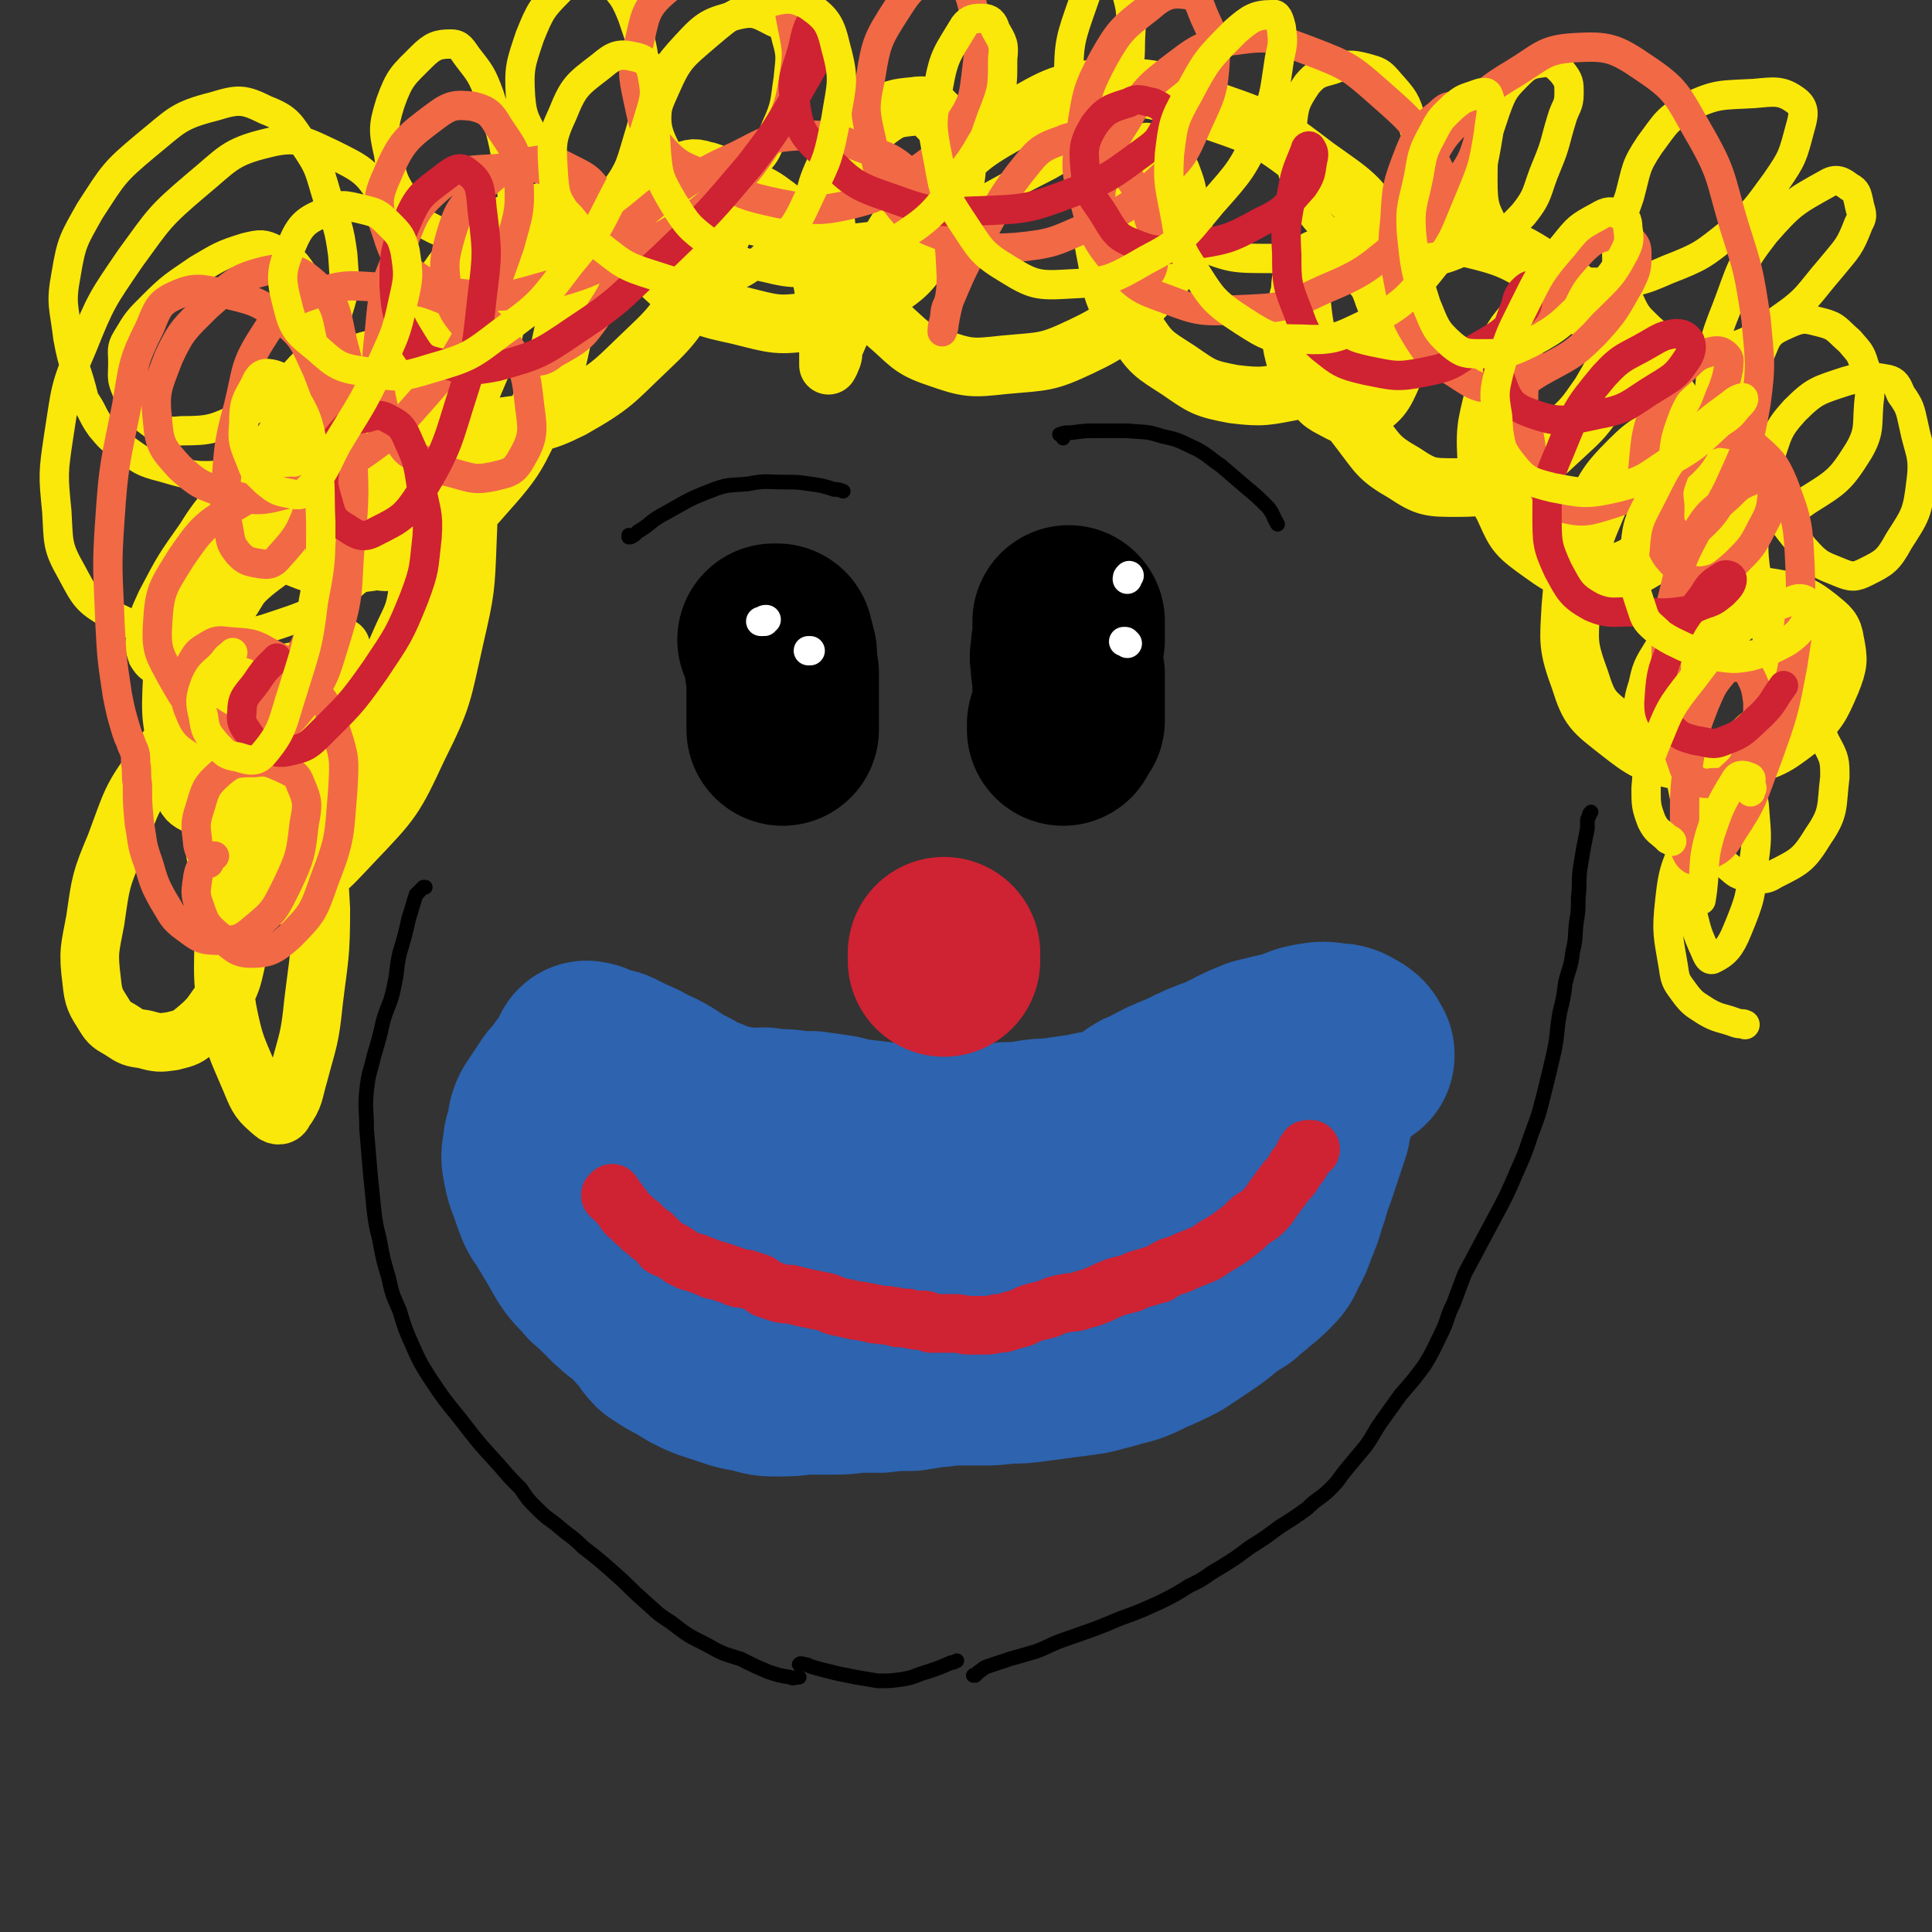
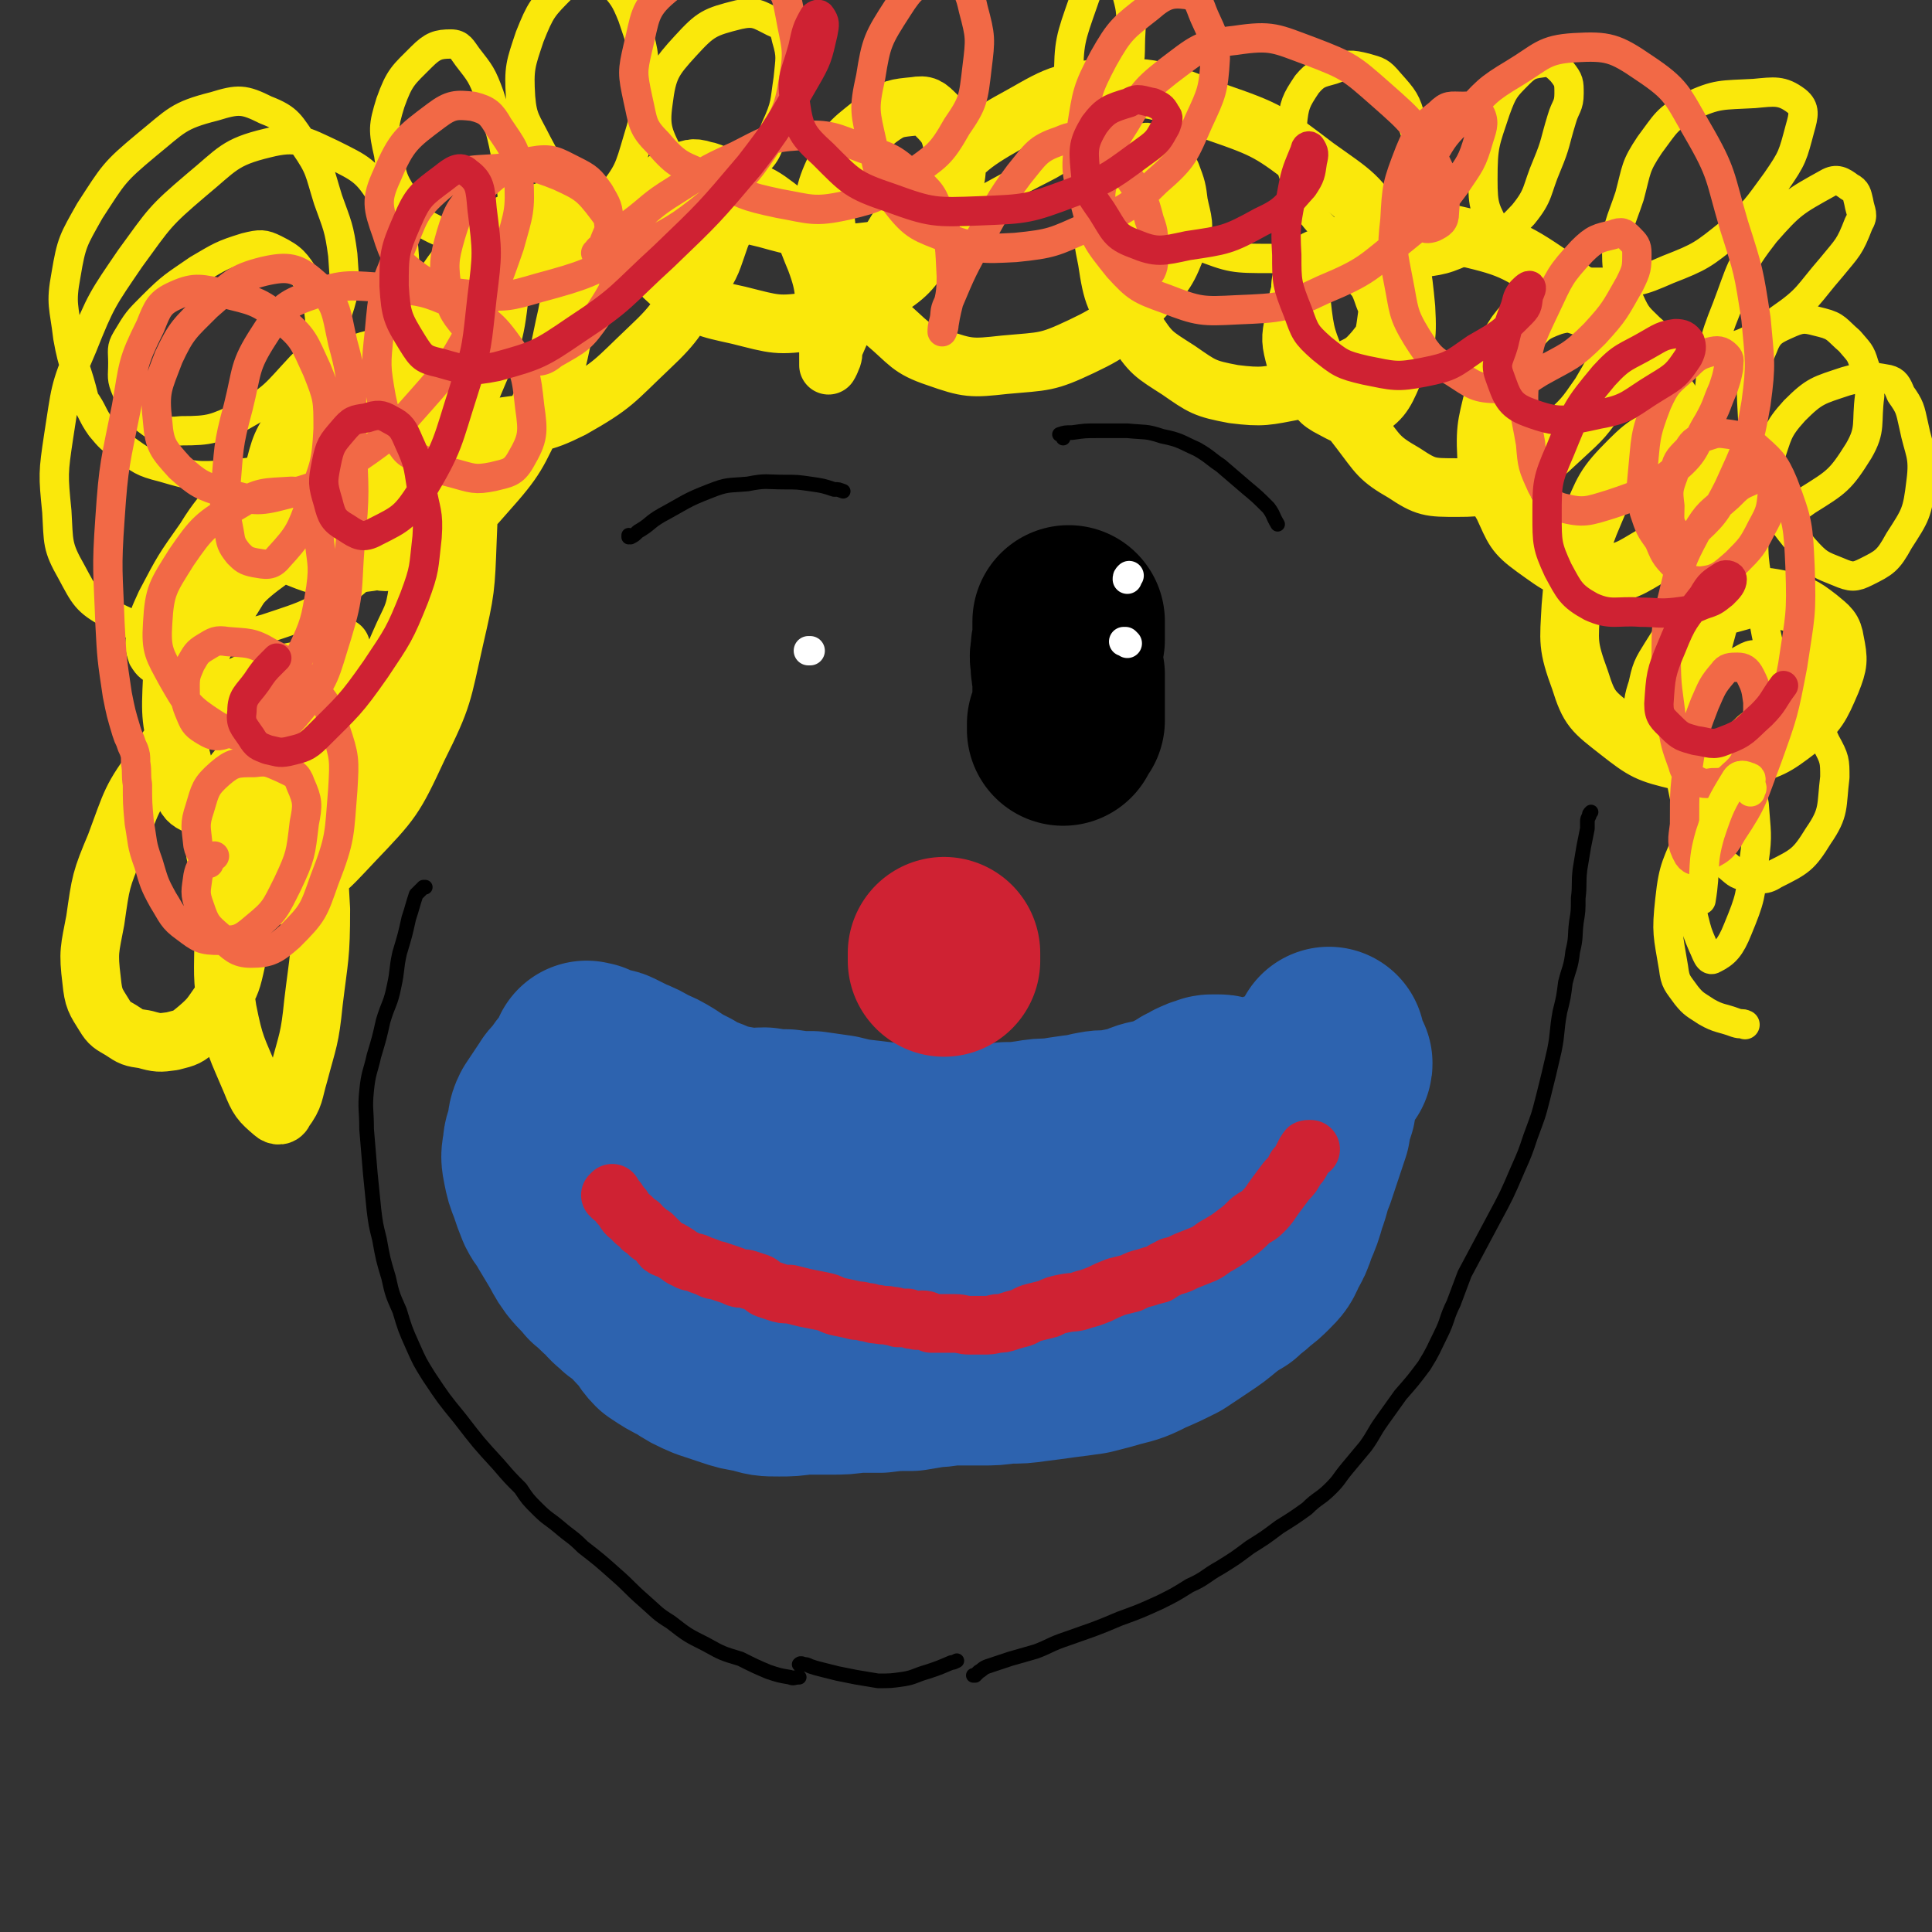
<svg xmlns="http://www.w3.org/2000/svg" viewBox="0 0 1054 1054" version="1.1">
  <rect x="0" y="0" width="1054" height="1054" fill="#333333" stroke="none" />
  <g fill="none" stroke="#000000" stroke-width="105" stroke-linecap="round" stroke-linejoin="round">
-     <path d="M422,349c0,0 0,0 0,0 0,0 0,0 0,0 0,0 1,0 1,0 0,0 0,0 0,0 0,0 0,0 1,0 0,0 0,0 0,0 0,1 0,1 0,2 0,0 0,0 0,0 0,0 0,1 0,1 0,0 1,0 1,1 0,0 0,0 0,0 0,1 0,1 0,2 0,1 1,1 1,2 0,1 0,1 0,2 0,0 0,0 0,1 0,2 0,2 0,4 0,1 0,1 1,3 0,1 0,1 0,2 0,1 0,1 0,2 0,2 0,2 0,3 0,1 0,1 0,1 0,1 0,1 0,2 0,0 0,0 0,1 0,2 0,2 0,3 0,1 0,1 0,1 0,1 0,1 0,1 0,1 0,1 0,2 0,0 0,0 0,1 0,1 0,1 0,2 0,0 0,0 0,1 0,0 0,0 0,1 0,1 0,1 0,1 0,1 0,1 0,2 0,0 0,0 0,0 0,1 0,1 0,1 0,1 0,1 0,2 0,1 0,1 0,2 " />
    <path d="M583,341c0,0 0,0 0,0 0,-1 0,-1 0,-1 0,-1 0,-1 0,-1 0,0 0,0 0,0 0,0 0,0 0,0 0,1 0,1 0,2 0,1 0,1 0,3 0,1 0,1 0,2 0,1 0,1 0,3 -1,4 -1,4 -1,7 -1,3 0,3 0,6 0,3 0,3 1,6 0,1 0,1 0,2 0,1 0,1 0,1 0,1 0,1 0,2 0,0 0,0 0,1 0,0 0,0 0,1 0,0 0,0 0,1 0,0 0,0 0,1 0,1 0,1 0,1 0,1 0,1 0,2 0,1 0,1 0,1 0,1 0,1 0,2 0,0 0,0 0,1 0,0 0,0 0,1 0,2 0,2 0,3 0,1 0,1 0,1 0,1 0,1 0,2 0,0 0,0 0,1 0,0 0,0 0,1 0,0 0,0 0,0 -1,1 -1,1 -2,1 0,0 0,0 0,1 -1,0 -1,0 -1,0 0,1 0,1 0,2 0,0 0,0 0,1 " />
  </g>
  <g fill="none" stroke="#2D63AF" stroke-width="105" stroke-linecap="round" stroke-linejoin="round">
    <path d="M320,578c0,0 0,0 0,0 0,0 0,0 0,0 0,0 0,0 0,0 0,-1 0,-1 0,-1 0,-1 0,0 1,0 0,0 1,0 1,0 1,2 1,2 2,3 2,2 2,2 4,4 3,3 3,3 6,6 3,2 2,3 6,5 3,2 3,2 7,4 4,2 3,2 8,4 4,2 4,1 8,2 6,2 6,1 11,2 5,1 5,2 11,2 5,1 5,1 10,2 5,1 5,1 11,2 5,1 5,0 11,0 6,1 6,1 12,1 7,1 7,1 14,1 7,1 7,1 14,2 8,2 8,2 17,3 8,1 8,1 17,2 8,1 8,1 16,2 7,0 7,-1 14,-1 7,0 7,0 14,0 7,-1 7,-1 14,-2 6,0 6,0 13,-1 6,-1 6,-1 12,-1 6,-1 6,-1 13,-2 5,0 5,-1 11,-2 5,-1 5,0 11,-1 5,-1 5,-1 10,-2 4,-1 4,-2 8,-3 4,-1 4,0 8,-2 4,-1 4,-1 7,-3 4,-2 4,-2 7,-4 3,-1 3,-2 6,-3 2,-1 2,-1 4,-1 1,-1 1,-1 2,-1 0,0 1,0 1,0 0,0 0,0 1,0 0,0 0,0 1,0 0,0 0,0 0,0 1,0 1,0 1,0 1,0 1,0 1,1 1,1 1,1 1,3 0,4 0,4 -1,8 0,5 0,5 -2,10 -2,5 -3,4 -5,9 -4,6 -4,6 -8,11 -4,7 -4,7 -9,14 -6,7 -5,7 -11,14 -6,6 -6,6 -13,11 -8,6 -8,6 -17,11 -9,5 -9,4 -19,9 -8,5 -8,5 -17,9 -9,5 -9,4 -19,8 -9,4 -9,4 -20,7 -10,3 -10,2 -21,4 -11,2 -11,2 -22,3 -11,2 -11,2 -22,4 -9,1 -9,1 -19,2 -9,0 -9,1 -18,1 -9,-1 -9,-1 -18,-1 -9,-1 -9,-1 -17,-3 -8,-1 -8,-1 -15,-4 -6,-2 -7,-1 -12,-4 -6,-3 -5,-3 -10,-6 -5,-4 -5,-4 -10,-7 -3,-3 -4,-3 -7,-7 -5,-4 -4,-4 -9,-8 -4,-5 -4,-4 -8,-9 -3,-4 -3,-5 -6,-10 -3,-5 -3,-5 -6,-10 -2,-4 -3,-4 -5,-8 -2,-5 -2,-5 -4,-11 -2,-5 -2,-5 -3,-10 -1,-5 -1,-5 0,-10 0,-4 1,-4 2,-9 1,-4 0,-4 2,-8 2,-3 2,-3 4,-6 2,-3 2,-3 4,-6 1,-2 2,-2 4,-4 2,-3 1,-3 4,-6 2,-2 2,-2 4,-4 2,-1 2,-1 3,-2 2,0 2,0 4,0 2,-1 2,-1 4,0 2,0 3,-1 5,0 4,2 4,2 8,4 5,2 5,2 10,5 5,2 5,2 10,5 6,4 6,4 12,7 8,5 9,4 17,8 9,3 9,4 18,7 8,3 9,3 17,6 8,2 8,2 16,4 7,1 7,1 15,3 8,1 8,1 15,3 7,1 7,1 13,2 6,2 6,2 12,3 6,0 6,0 12,0 6,-1 6,0 13,0 7,0 7,0 14,0 7,-1 7,-1 14,-1 6,0 6,1 13,0 6,-1 6,-2 12,-4 8,-3 8,-3 15,-5 9,-2 9,-2 19,-4 8,-2 8,-2 16,-4 9,-1 10,-1 19,-3 8,-2 8,-2 16,-5 7,-2 7,-2 15,-5 6,-3 6,-3 13,-6 6,-4 6,-4 11,-8 6,-3 7,-3 13,-7 4,-3 4,-3 8,-7 2,-2 2,-2 4,-4 1,-2 0,-2 1,-4 0,-1 0,-1 0,-1 0,-1 0,-1 0,-1 0,0 0,0 0,0 0,0 0,0 0,0 0,2 0,2 0,4 0,3 -1,3 -1,6 -1,5 0,5 -1,11 -1,6 -2,6 -3,13 -2,6 -2,6 -3,12 -2,6 -2,6 -4,12 -2,6 -2,6 -4,12 -3,7 -2,7 -5,15 -2,7 -2,7 -5,14 -2,6 -2,6 -5,11 -2,5 -2,5 -6,9 -3,3 -3,3 -7,6 -4,4 -4,3 -8,7 -5,3 -5,3 -9,6 -6,5 -6,5 -12,9 -6,4 -6,4 -12,8 -8,4 -8,4 -15,7 -8,4 -8,4 -16,6 -7,2 -7,2 -15,4 -7,1 -7,1 -15,2 -7,1 -7,1 -15,2 -7,1 -7,1 -15,1 -7,1 -7,1 -14,1 -7,0 -7,0 -13,0 -7,0 -7,1 -13,1 -6,1 -6,1 -12,2 -9,0 -9,0 -17,1 -6,0 -6,0 -13,0 -7,1 -7,1 -14,1 -8,0 -8,0 -15,0 -7,1 -7,1 -13,1 -7,0 -7,0 -13,-2 -7,-1 -7,-1 -13,-3 -6,-2 -6,-2 -12,-4 -7,-3 -7,-3 -13,-7 -6,-3 -6,-3 -12,-7 -4,-4 -3,-5 -7,-9 -4,-4 -4,-4 -8,-9 -4,-4 -4,-4 -8,-8 -3,-4 -3,-4 -6,-8 -3,-5 -3,-5 -5,-9 -3,-5 -3,-5 -5,-9 -2,-5 -2,-5 -3,-9 -1,-5 -1,-5 -2,-9 0,-5 0,-5 0,-9 -1,-4 -1,-4 -1,-9 -1,-4 0,-4 -1,-9 0,-3 -1,-3 -1,-6 -1,-3 0,-4 -1,-7 -1,-3 -1,-3 -1,-6 -1,-3 0,-3 0,-5 0,-3 0,-3 0,-6 0,-1 -1,-1 0,-3 0,-2 0,-2 1,-4 0,-1 0,-1 1,-2 0,-1 1,-1 1,-2 1,0 1,0 2,-1 0,-1 0,-1 1,-2 0,-1 0,-1 1,-1 2,-1 3,-1 5,-1 3,1 3,0 6,2 4,1 4,1 8,4 5,2 5,3 10,6 7,4 7,4 14,7 8,4 8,4 16,8 10,4 10,4 21,8 12,5 12,5 24,10 11,4 11,5 23,8 11,3 11,3 23,6 11,2 11,2 22,3 10,1 10,1 19,2 8,0 8,0 15,-1 9,-1 9,-1 18,-4 8,-3 8,-3 17,-7 8,-3 8,-3 17,-7 8,-4 8,-5 16,-8 7,-3 7,-3 14,-6 8,-2 8,-2 16,-5 8,-2 8,-2 16,-4 7,-3 7,-2 14,-4 7,-2 7,-2 14,-4 5,-2 5,-2 11,-3 4,-1 4,0 8,-1 4,-1 4,-2 8,-3 3,-2 3,-1 7,-2 4,-1 4,-2 7,-3 3,-1 3,0 6,-1 2,-1 1,-2 3,-3 2,0 2,1 4,0 1,-1 1,-1 3,-2 1,-1 1,-1 2,-1 0,-1 1,0 1,-1 1,0 1,0 1,-1 0,0 0,0 -1,-1 -1,-1 -1,-1 -2,-2 -2,-1 -2,-1 -4,-1 " />
-     <path d="M741,576c0,0 0,0 0,0 0,0 0,0 0,0 0,-1 0,-1 0,-1 -2,-3 -1,-3 -4,-5 -4,-2 -4,-3 -9,-3 -6,-1 -6,-1 -12,0 -6,1 -6,2 -12,4 -9,2 -9,2 -17,4 -10,4 -9,4 -19,9 -11,4 -11,4 -21,9 -10,4 -10,4 -19,9 -3,1 -3,1 -6,3 " />
    <path d="M637,659c0,0 0,0 0,0 0,0 0,0 0,0 -3,0 -3,0 -6,0 -17,4 -17,5 -34,8 -24,5 -24,5 -49,9 -19,2 -19,2 -39,3 -15,0 -15,0 -29,0 -16,-1 -16,0 -32,-2 -10,-1 -10,-1 -19,-3 -8,-2 -8,-2 -16,-4 -8,-2 -8,-3 -16,-4 -9,-1 -9,-1 -19,-1 -6,1 -6,1 -12,3 -1,0 -1,1 -2,1 " />
    <path d="M427,712c0,0 0,0 0,0 0,0 0,0 0,0 0,0 0,0 -1,-1 -4,-1 -3,-2 -8,-3 -7,-2 -7,-2 -15,-4 -8,-1 -8,0 -16,-1 " />
  </g>
  <g fill="none" stroke="#CF2233" stroke-width="32" stroke-linecap="round" stroke-linejoin="round">
    <path d="M334,653c0,0 0,0 0,0 0,0 0,0 0,0 0,-1 0,-1 0,-1 0,0 0,-1 0,-1 0,0 0,1 0,1 -1,0 -1,0 -1,0 1,0 1,1 2,1 2,2 2,2 3,4 2,2 2,2 3,4 2,3 3,2 5,5 1,1 1,1 3,2 1,2 1,2 3,3 1,1 1,1 2,2 1,1 1,1 2,1 2,2 2,2 4,4 1,2 1,2 3,3 3,1 3,1 6,3 2,1 2,2 5,3 3,2 3,1 6,2 2,1 2,1 5,2 3,1 3,2 6,2 3,1 3,1 6,2 3,1 3,1 5,2 3,1 3,0 6,1 3,1 3,1 6,2 2,1 2,2 4,3 3,1 3,1 6,2 3,1 3,1 7,1 4,1 4,1 8,2 5,1 5,1 10,2 5,1 4,2 9,3 5,1 5,1 9,2 4,0 4,1 7,1 3,1 3,1 5,1 4,1 4,0 7,1 2,0 2,0 4,1 2,0 2,0 5,0 2,1 2,1 4,1 2,1 2,0 4,0 3,0 3,1 5,2 3,0 3,0 6,0 3,0 3,0 7,0 4,0 4,1 8,1 4,0 4,0 7,0 4,0 4,0 8,-1 3,0 3,0 6,-1 3,-1 3,-1 7,-2 3,-1 3,-2 7,-3 4,-1 4,-1 8,-2 4,-2 4,-2 9,-3 5,-1 5,0 10,-2 4,-1 4,-1 9,-3 4,-2 4,-2 9,-4 4,-1 4,-1 8,-2 4,-2 4,-2 8,-3 3,-1 3,-1 7,-2 3,-2 3,-2 7,-4 4,-1 4,-1 8,-3 5,-2 5,-2 10,-4 4,-2 4,-3 8,-5 5,-3 5,-3 9,-6 4,-3 4,-3 8,-7 4,-3 4,-2 7,-5 4,-4 4,-5 7,-9 3,-4 3,-4 6,-8 3,-3 3,-3 5,-7 2,-2 2,-2 3,-4 1,-2 1,-2 2,-4 1,0 0,-1 1,-1 0,-1 0,-1 1,-1 0,0 0,0 1,0 " />
  </g>
  <g fill="none" stroke="#CF2233" stroke-width="105" stroke-linecap="round" stroke-linejoin="round">
    <path d="M515,524c0,0 0,0 0,0 0,0 0,0 0,0 0,-1 0,-1 0,-2 0,0 0,0 0,0 0,-1 0,-1 0,-2 0,0 0,0 0,0 " />
  </g>
  <g fill="none" stroke="#FAE80B" stroke-width="32" stroke-linecap="round" stroke-linejoin="round">
    <path d="M186,353c0,0 0,0 0,0 0,0 0,0 0,0 0,0 0,0 0,0 -4,3 -5,3 -8,7 -4,7 -5,8 -6,16 -2,6 -1,6 1,12 1,4 1,5 5,7 3,2 4,3 7,2 9,-5 10,-6 16,-15 10,-14 10,-15 17,-31 6,-14 8,-14 10,-29 1,-6 0,-7 -3,-13 -3,-6 -3,-8 -9,-11 -13,-6 -15,-9 -29,-7 -20,1 -22,2 -39,14 -18,13 -18,15 -30,34 -11,19 -10,20 -16,42 -4,16 -3,16 -4,32 0,10 -1,11 2,19 2,5 4,6 9,8 12,3 14,5 25,1 21,-7 22,-8 39,-21 21,-16 21,-17 37,-38 15,-19 15,-20 24,-42 8,-21 7,-22 10,-44 3,-23 3,-23 1,-46 -2,-18 -2,-19 -10,-35 -6,-11 -7,-16 -17,-18 -13,-3 -18,-1 -31,6 -14,9 -15,11 -24,25 -10,14 -10,15 -14,31 -4,15 -4,17 -1,32 2,7 4,9 11,12 13,5 15,7 30,5 21,-2 22,-3 41,-12 20,-10 21,-11 35,-27 17,-19 17,-21 28,-44 10,-22 10,-23 15,-47 4,-17 3,-18 3,-36 -1,-11 0,-14 -5,-22 -2,-5 -6,-6 -11,-4 -15,4 -17,5 -30,15 -16,14 -17,15 -28,33 -8,15 -9,17 -10,33 -1,10 0,11 5,20 5,8 5,11 14,14 12,5 14,3 27,2 20,-3 21,-1 39,-10 23,-13 23,-15 42,-33 16,-15 15,-17 27,-35 8,-12 7,-12 12,-26 3,-7 4,-8 4,-16 0,-6 0,-7 -3,-12 -3,-5 -4,-7 -10,-8 -6,-2 -8,-1 -14,2 -7,3 -9,4 -13,11 -5,11 -7,14 -4,26 3,13 5,16 16,25 14,11 16,11 34,15 20,5 21,6 41,3 20,-4 22,-5 39,-17 14,-9 14,-11 24,-25 8,-12 9,-13 12,-26 3,-13 4,-14 1,-27 -2,-9 -3,-11 -9,-17 -5,-5 -6,-6 -12,-5 -10,1 -12,1 -20,7 -13,11 -16,11 -23,26 -7,15 -7,18 -5,35 1,13 2,14 10,25 9,14 10,14 22,25 13,11 13,14 28,19 17,6 19,6 37,4 22,-2 23,-1 42,-10 19,-9 19,-11 34,-27 12,-13 13,-14 19,-30 4,-9 2,-11 0,-21 -1,-8 -1,-8 -4,-16 -3,-5 -2,-6 -7,-9 -4,-3 -6,-4 -10,-2 -9,6 -12,7 -15,18 -6,19 -7,21 -3,40 3,20 4,21 15,37 9,14 10,14 24,23 13,9 14,10 30,13 16,2 18,1 34,-2 14,-3 15,-4 28,-11 8,-4 9,-4 15,-11 4,-5 5,-6 6,-13 1,-8 2,-9 -1,-16 -3,-9 -4,-10 -10,-16 -6,-5 -8,-5 -16,-5 -7,-1 -11,-1 -15,4 -5,7 -5,10 -4,20 2,19 3,20 10,37 8,18 10,17 22,33 10,13 10,15 24,23 12,8 14,8 29,8 15,0 16,-1 30,-8 15,-7 15,-8 27,-19 12,-11 12,-11 21,-24 7,-12 8,-13 11,-26 1,-5 2,-7 -1,-11 -5,-6 -7,-7 -15,-9 -9,-3 -11,-5 -21,-2 -11,4 -13,6 -20,15 -8,12 -7,14 -11,29 -4,19 -6,20 -5,38 1,14 2,15 9,27 6,13 6,15 17,23 14,10 17,13 34,14 16,0 18,-3 32,-11 16,-9 16,-10 28,-23 7,-8 7,-9 10,-19 1,-4 0,-6 -3,-10 -3,-5 -3,-6 -9,-9 -6,-3 -7,-6 -14,-4 -13,3 -16,4 -26,14 -14,14 -14,16 -22,35 -8,21 -8,22 -10,45 -1,19 -2,21 5,40 5,16 7,17 21,28 14,11 16,12 33,16 16,3 18,2 34,-2 16,-4 18,-5 31,-15 11,-10 12,-12 18,-26 4,-10 4,-12 2,-22 -1,-7 -3,-8 -9,-13 -9,-7 -10,-7 -21,-10 -10,-2 -12,-2 -22,1 -11,3 -12,3 -21,10 -10,9 -10,10 -17,21 -5,8 -5,8 -7,17 -2,6 -3,10 -1,13 2,2 7,1 9,-3 10,-15 11,-16 17,-35 6,-22 7,-23 6,-47 0,-26 0,-27 -9,-52 -10,-27 -10,-28 -28,-51 -20,-26 -20,-28 -46,-47 -26,-18 -28,-19 -59,-26 -22,-5 -25,-5 -47,1 -17,5 -19,8 -30,21 -9,10 -7,12 -10,25 -2,10 -2,11 1,22 1,7 2,7 7,13 5,7 5,9 13,13 6,3 9,6 15,2 11,-6 13,-9 18,-21 7,-16 8,-18 7,-36 -2,-21 -2,-23 -13,-41 -13,-21 -15,-21 -36,-36 -25,-19 -26,-20 -55,-30 -29,-11 -31,-14 -60,-13 -27,2 -29,6 -53,19 -23,13 -23,15 -41,34 -18,19 -17,21 -31,43 -10,15 -9,16 -17,32 -3,6 -3,6 -6,13 -1,3 0,3 -1,6 -1,2 -1,3 -2,4 0,1 0,-1 0,-1 0,-11 0,-11 -1,-21 -2,-17 0,-19 -6,-35 -6,-14 -5,-17 -17,-26 -14,-11 -17,-13 -34,-13 -28,0 -30,3 -57,13 -33,12 -34,11 -63,31 -26,18 -26,19 -46,43 -20,23 -22,24 -34,51 -8,18 -7,20 -7,39 0,9 2,10 7,18 3,5 4,5 9,7 7,2 8,2 14,0 6,-2 8,-4 10,-10 2,-8 4,-12 -1,-19 -8,-11 -11,-12 -26,-17 -18,-5 -21,-7 -39,-2 -17,5 -18,9 -31,23 -16,18 -16,19 -25,41 -10,23 -9,24 -11,49 -1,21 -1,23 5,44 4,17 5,19 16,31 10,10 12,11 26,14 14,2 16,2 29,-3 14,-6 14,-8 24,-20 10,-12 11,-13 15,-28 3,-12 4,-16 -2,-26 -4,-9 -8,-10 -18,-13 -15,-4 -17,-5 -32,-2 -20,4 -22,4 -39,16 -18,12 -19,14 -32,33 -15,20 -14,21 -23,45 -8,19 -8,20 -11,41 -3,16 -4,17 -2,33 1,10 2,11 7,19 3,5 4,5 9,8 6,4 6,4 13,5 7,2 8,2 15,1 8,-2 8,-2 14,-7 7,-6 7,-7 12,-14 5,-9 6,-10 8,-19 2,-8 1,-9 0,-17 -1,-5 -1,-11 -3,-10 -1,0 -2,5 -3,11 0,19 -1,20 2,39 4,20 5,20 13,39 4,10 5,11 12,17 2,2 5,2 6,-1 6,-8 5,-10 8,-20 5,-19 6,-19 8,-39 3,-25 4,-25 4,-51 -1,-19 -1,-20 -5,-39 -4,-16 -5,-16 -12,-31 -4,-9 -5,-11 -12,-15 -3,-2 -5,-1 -9,2 -7,6 -8,6 -13,15 -5,12 -6,14 -7,27 0,10 0,11 4,20 3,6 4,8 10,10 11,4 14,6 24,2 21,-9 22,-11 38,-28 21,-22 22,-23 35,-51 14,-28 13,-29 20,-60 6,-26 6,-27 7,-54 1,-23 1,-23 -4,-46 -4,-17 -4,-18 -13,-34 -5,-9 -6,-10 -15,-15 -5,-3 -7,-3 -13,-1 -7,2 -6,4 -13,8 " />
  </g>
  <g fill="none" stroke="#FFFFFF" stroke-width="16" stroke-linecap="round" stroke-linejoin="round">
    <path d="M441,355c0,0 0,0 0,0 0,0 0,0 0,0 0,0 0,0 1,0 " />
-     <path d="M415,339c0,0 0,0 0,0 0,0 0,0 0,0 0,0 0,0 0,0 1,0 1,0 1,0 1,0 0,0 1,0 0,-1 0,-1 1,-1 " />
    <path d="M615,351c0,0 0,0 0,0 0,0 0,0 0,0 -1,-1 -1,-1 -1,-1 -1,0 -1,0 -1,0 " />
    <path d="M616,314c0,0 0,0 0,0 0,0 0,0 0,0 0,0 0,0 0,0 -1,1 -1,1 -1,2 0,0 0,0 0,0 " />
  </g>
  <g fill="none" stroke="#000000" stroke-width="8" stroke-linecap="round" stroke-linejoin="round">
    <path d="M343,293c0,0 0,0 0,0 0,0 0,0 0,0 0,0 0,0 0,0 0,0 0,-1 0,-1 0,0 1,1 1,1 2,-1 2,-1 4,-3 7,-4 6,-5 13,-9 13,-7 13,-8 26,-13 10,-4 10,-3 21,-4 10,-2 10,-1 20,-1 7,0 7,0 14,1 7,1 7,1 13,3 3,0 2,0 5,1 " />
    <path d="M580,239c0,0 0,0 0,0 0,0 0,0 0,0 0,-1 0,-1 0,-2 0,0 0,0 0,0 0,0 0,0 0,0 -1,0 -1,0 -2,0 0,0 0,0 0,0 3,-1 3,-1 7,-1 7,-1 7,-1 14,-1 8,0 8,0 16,0 10,1 10,0 19,3 10,2 10,3 19,7 7,4 7,5 13,9 7,6 7,6 14,12 6,5 6,5 12,11 3,4 2,4 5,9 " />
    <path d="M232,484c0,0 0,0 0,0 0,0 0,0 0,0 -1,0 -1,0 -1,0 -2,2 -2,2 -4,4 -2,6 -2,7 -4,13 -2,9 -2,9 -5,19 -2,9 -1,9 -3,18 -2,10 -3,9 -6,19 -2,9 -2,9 -5,19 -2,9 -3,9 -4,19 -1,10 0,10 0,21 1,12 1,12 2,24 1,10 1,10 2,20 1,8 1,8 3,16 2,11 2,11 5,21 2,9 2,9 6,18 3,10 3,10 7,19 4,9 4,9 9,17 8,12 8,12 17,23 10,13 10,13 21,25 6,7 6,7 12,13 4,6 4,6 9,11 6,6 6,5 12,10 7,6 7,5 13,11 9,7 9,7 18,15 8,7 7,7 15,14 8,7 7,7 15,12 9,7 9,7 19,12 9,5 9,5 19,8 8,4 8,4 15,7 6,2 6,2 12,3 2,1 2,0 5,0 " />
    <path d="M531,914c0,0 0,0 0,0 0,0 0,0 1,0 1,-1 1,-1 2,-2 2,-1 2,-2 5,-3 6,-2 6,-2 12,-4 7,-2 7,-2 14,-4 8,-3 8,-4 17,-7 14,-5 15,-5 29,-11 11,-4 11,-4 22,-9 8,-4 8,-4 16,-9 9,-4 8,-5 17,-10 8,-5 8,-5 16,-11 8,-5 8,-5 16,-11 8,-5 8,-5 15,-10 6,-6 7,-5 13,-11 5,-5 4,-5 9,-11 5,-6 5,-6 10,-12 5,-7 4,-7 9,-14 5,-7 5,-7 10,-14 7,-8 7,-8 13,-16 5,-8 5,-9 9,-17 4,-8 3,-9 7,-17 3,-8 3,-8 6,-16 8,-15 8,-15 16,-30 7,-13 7,-13 13,-27 4,-9 4,-9 7,-18 4,-11 4,-10 7,-22 3,-12 3,-12 6,-25 2,-10 1,-10 3,-21 2,-8 2,-8 3,-16 2,-8 3,-8 4,-17 2,-8 1,-8 2,-16 1,-6 1,-6 1,-13 1,-8 0,-8 1,-16 1,-6 1,-6 2,-12 1,-5 1,-5 2,-10 0,-2 0,-2 0,-4 0,-1 0,-1 1,-3 0,-1 0,-1 1,-2 " />
    <path d="M436,908c0,0 0,0 0,0 0,0 0,0 0,0 0,0 0,0 0,0 1,-1 1,0 1,0 0,0 0,-1 1,0 2,0 2,0 4,1 3,1 3,1 7,2 4,1 4,1 8,2 5,1 5,1 10,2 6,1 6,1 12,2 7,0 7,0 14,-1 6,-1 6,-2 13,-4 6,-2 6,-2 13,-5 1,0 1,0 3,-1 " />
  </g>
  <g fill="none" stroke="#FAE80B" stroke-width="16" stroke-linecap="round" stroke-linejoin="round">
    <path d="M125,263c0,0 0,0 0,0 -1,1 -1,1 -3,3 -8,12 -9,11 -17,24 -12,17 -12,17 -22,36 -4,9 -5,10 -6,20 -1,6 -1,7 1,13 3,5 4,5 9,8 5,2 6,3 11,0 11,-5 12,-6 20,-16 16,-20 16,-20 28,-43 10,-21 10,-21 17,-43 7,-22 6,-23 9,-45 3,-19 5,-19 3,-38 -1,-15 -1,-17 -8,-30 -6,-9 -7,-11 -17,-16 -6,-3 -8,-3 -16,-1 -13,4 -14,5 -26,12 -13,9 -14,9 -25,20 -8,8 -8,8 -14,18 -3,5 -2,6 -2,13 0,8 -1,8 2,15 4,9 4,11 11,16 8,6 9,7 19,6 16,0 18,-1 33,-8 18,-10 18,-12 32,-27 12,-12 14,-13 20,-29 5,-15 4,-16 3,-32 -2,-15 -3,-16 -8,-30 -5,-16 -4,-17 -13,-30 -8,-11 -8,-14 -21,-19 -12,-6 -15,-6 -28,-2 -20,5 -21,8 -37,21 -18,15 -18,16 -31,36 -9,16 -10,17 -13,35 -3,16 -1,17 1,34 3,17 5,17 9,34 0,0 0,0 0,0 5,7 4,8 9,15 5,6 5,6 12,11 10,7 10,8 22,11 17,5 18,5 35,4 19,-2 20,-2 37,-10 17,-8 18,-8 31,-22 14,-15 16,-15 23,-35 8,-20 8,-22 6,-44 -1,-20 -1,-23 -12,-40 -9,-15 -12,-16 -28,-24 -15,-7 -19,-10 -35,-6 -21,5 -22,9 -39,23 -20,17 -20,18 -36,40 -15,22 -16,23 -26,48 -10,23 -9,24 -13,49 -3,20 -3,21 -1,41 1,17 0,19 8,33 7,13 8,16 21,23 18,9 20,9 41,11 21,2 23,3 44,-3 24,-8 26,-8 47,-24 23,-19 23,-21 40,-46 20,-28 21,-29 34,-61 11,-26 12,-27 15,-56 3,-29 1,-30 -3,-60 -4,-22 -4,-22 -11,-44 -4,-11 -5,-12 -12,-21 -3,-4 -4,-7 -9,-7 -7,0 -10,1 -16,7 -10,10 -12,11 -17,25 -4,13 -4,15 -1,28 2,15 3,15 11,28 5,8 6,9 14,13 13,6 14,6 29,7 19,1 21,3 39,-4 16,-5 17,-8 27,-20 11,-14 11,-15 16,-32 5,-16 4,-17 4,-34 -1,-17 -2,-18 -7,-33 -4,-10 -5,-11 -12,-19 -4,-4 -5,-5 -10,-4 -8,1 -10,1 -16,7 -11,11 -12,12 -18,27 -5,15 -6,17 -5,33 1,12 3,13 9,25 6,11 6,13 16,20 13,10 15,10 31,12 17,3 19,3 36,-1 17,-5 19,-5 33,-17 10,-8 9,-10 14,-22 6,-13 5,-14 7,-27 1,-11 2,-12 -1,-22 -1,-5 -2,-7 -7,-9 -8,-4 -10,-6 -19,-4 -16,4 -18,5 -29,17 -11,12 -13,15 -15,31 -2,14 0,17 7,31 6,14 7,16 19,26 13,11 15,10 31,14 18,5 18,5 37,4 26,-2 27,-2 52,-10 27,-9 27,-9 52,-23 19,-10 20,-9 36,-24 12,-12 13,-14 20,-30 5,-13 3,-14 4,-28 0,-11 0,-11 -3,-22 -1,-4 -1,-5 -5,-8 -2,-2 -5,-2 -7,0 -7,5 -8,6 -11,15 -7,20 -8,22 -8,43 1,19 2,20 11,38 8,18 8,19 23,32 15,13 17,13 37,20 18,7 19,7 39,7 20,1 20,0 40,-5 16,-5 19,-4 31,-14 9,-9 8,-12 10,-24 2,-16 1,-17 -4,-32 -3,-11 -4,-12 -12,-21 -5,-6 -6,-6 -13,-8 -8,-2 -10,-2 -18,1 -7,2 -9,2 -14,8 -6,9 -7,11 -8,22 -2,15 -3,17 2,31 7,17 8,18 21,31 8,9 10,9 21,12 10,4 11,4 21,2 17,-2 18,-2 33,-9 15,-7 17,-6 28,-18 9,-11 7,-13 13,-27 5,-12 4,-12 8,-25 2,-7 4,-7 4,-14 0,-6 0,-7 -4,-12 -3,-3 -5,-5 -9,-5 -7,1 -9,1 -14,6 -8,8 -9,9 -13,20 -6,18 -7,19 -7,38 0,15 1,16 8,29 7,12 8,14 19,19 18,8 20,8 39,8 18,0 19,0 35,-7 18,-7 19,-8 34,-20 14,-12 14,-13 25,-28 9,-13 9,-14 13,-29 2,-7 3,-11 -2,-15 -8,-6 -12,-5 -23,-4 -18,1 -20,0 -35,7 -13,7 -13,9 -22,21 -8,12 -7,13 -11,28 -5,15 -7,16 -7,31 0,13 2,14 7,26 4,9 5,9 11,15 7,6 7,7 15,9 11,4 12,6 23,3 17,-4 18,-6 33,-17 16,-11 15,-13 28,-28 9,-11 10,-11 15,-24 3,-5 1,-6 0,-12 -1,-4 -1,-6 -5,-8 -4,-3 -7,-5 -12,-2 -18,10 -20,11 -34,27 -14,18 -13,20 -21,41 -8,20 -7,20 -9,41 -2,17 -1,17 1,34 1,12 1,13 5,24 2,6 4,6 9,10 5,4 6,6 13,5 12,-1 14,-1 25,-9 16,-10 18,-11 28,-27 7,-12 4,-15 6,-30 0,-8 0,-9 -3,-17 -2,-7 -3,-7 -8,-13 -7,-6 -7,-8 -15,-10 -8,-2 -10,-3 -17,0 -9,4 -12,5 -15,13 -7,16 -7,18 -6,36 1,20 1,22 8,41 7,18 8,18 20,33 8,9 9,9 19,13 7,3 9,3 15,0 10,-5 12,-6 18,-17 9,-14 10,-15 12,-32 2,-15 -1,-16 -4,-31 -2,-9 -2,-10 -7,-17 -2,-5 -3,-7 -7,-8 -11,-2 -12,-2 -23,1 -15,5 -17,5 -28,16 -10,11 -9,13 -14,27 -7,17 -7,18 -8,36 -1,22 1,22 4,44 3,18 3,18 8,36 4,12 4,12 9,22 2,4 3,4 6,7 1,1 2,2 2,2 1,-1 1,-2 0,-4 -2,-7 -2,-7 -5,-13 -4,-7 -4,-8 -9,-14 -4,-5 -4,-8 -10,-9 -7,-2 -8,0 -14,3 -8,4 -9,4 -14,11 -10,12 -13,13 -16,28 -3,19 -2,20 2,40 3,12 5,12 12,23 4,6 4,5 10,9 5,4 5,5 10,6 8,1 10,3 16,-1 14,-7 16,-8 24,-21 9,-13 7,-16 9,-32 0,-9 0,-10 -5,-19 -3,-7 -4,-7 -11,-11 -6,-4 -7,-4 -14,-3 -10,1 -13,1 -20,8 -12,13 -11,15 -18,32 -8,18 -7,18 -11,37 -2,8 -1,8 0,16 0,9 0,9 2,17 2,8 2,8 5,15 2,4 3,9 6,7 6,-3 9,-6 13,-16 7,-17 7,-18 9,-38 2,-14 1,-15 0,-30 -1,-6 -2,-7 -5,-13 -2,-2 -4,-3 -7,-2 -5,1 -7,1 -11,6 -8,10 -8,11 -12,24 -7,18 -9,18 -11,37 -2,18 -1,19 2,37 1,8 2,8 7,15 4,5 5,5 11,9 7,4 8,3 16,6 3,1 3,0 5,1 " />
  </g>
  <g fill="none" stroke="#F26946" stroke-width="16" stroke-linecap="round" stroke-linejoin="round">
    <path d="M117,467c0,0 0,0 0,0 -2,1 -2,0 -4,2 -3,4 -4,4 -5,9 -1,8 -2,9 1,17 3,9 4,10 11,16 7,6 9,9 17,9 10,0 13,-2 21,-9 13,-13 13,-14 19,-31 9,-23 8,-25 10,-49 1,-17 1,-18 -4,-33 -4,-14 -5,-14 -14,-25 -9,-10 -10,-11 -22,-17 -10,-6 -12,-5 -23,-6 -6,-1 -7,0 -12,3 -5,3 -5,4 -8,9 -2,5 -3,6 -3,12 0,8 0,9 3,16 2,5 3,6 8,9 5,3 7,3 12,1 9,-2 11,-1 17,-8 14,-15 14,-17 23,-35 8,-17 8,-18 11,-36 2,-14 0,-15 -1,-29 -1,-9 0,-10 -5,-17 -3,-5 -4,-7 -10,-7 -15,1 -17,0 -30,8 -17,10 -19,12 -30,28 -10,16 -12,18 -13,36 -1,15 1,17 8,30 8,14 9,16 23,25 10,6 13,8 24,6 12,-2 15,-4 23,-14 14,-17 13,-19 20,-41 7,-23 5,-24 7,-49 3,-29 2,-29 1,-58 -1,-26 2,-27 -5,-52 -4,-18 -3,-22 -16,-33 -9,-8 -14,-9 -27,-6 -16,4 -17,7 -31,19 -12,12 -14,13 -21,28 -6,16 -8,18 -6,35 1,13 3,15 12,25 10,9 12,10 25,14 15,4 17,5 32,1 21,-5 22,-7 40,-20 19,-13 19,-14 35,-32 16,-18 16,-19 28,-40 12,-21 12,-21 20,-44 5,-18 6,-19 5,-37 -1,-15 -3,-16 -11,-28 -4,-7 -6,-9 -14,-11 -9,-1 -12,-1 -20,5 -16,12 -19,14 -27,33 -6,13 -5,17 0,31 4,13 6,16 17,24 13,9 15,8 31,10 17,1 18,1 35,-4 26,-7 27,-8 51,-20 23,-12 23,-11 43,-27 17,-13 18,-13 30,-31 10,-16 12,-17 15,-36 3,-17 1,-18 -2,-35 -2,-10 -2,-12 -9,-18 -8,-7 -10,-9 -21,-8 -19,1 -24,1 -38,13 -12,10 -11,15 -15,31 -3,13 -3,14 0,28 3,13 2,15 11,24 11,13 13,12 29,19 17,9 18,10 37,14 17,3 19,5 37,1 17,-4 18,-5 34,-16 15,-11 17,-11 26,-27 9,-13 9,-15 11,-32 2,-16 2,-17 -2,-32 -2,-9 -3,-11 -9,-16 -4,-4 -7,-5 -12,-2 -11,5 -13,6 -20,17 -11,17 -12,19 -15,38 -4,18 -3,19 1,37 4,17 3,19 13,32 10,13 13,13 28,19 17,6 18,6 37,5 20,-2 21,-3 39,-11 20,-10 22,-9 38,-25 15,-13 15,-15 23,-33 7,-15 8,-17 9,-34 0,-11 -1,-12 -6,-23 -3,-7 -3,-11 -10,-12 -8,-1 -12,0 -20,7 -14,11 -16,12 -25,28 -9,17 -9,19 -12,38 -3,20 -4,22 2,41 5,19 6,20 18,35 10,11 12,12 26,17 18,7 20,7 39,6 24,-1 26,-1 47,-11 24,-10 24,-12 44,-28 16,-13 16,-13 28,-29 8,-12 9,-12 13,-26 2,-6 3,-9 0,-14 -2,-4 -4,-3 -9,-3 -7,0 -8,-1 -13,4 -10,8 -11,9 -16,21 -7,18 -7,19 -8,37 -2,17 -1,18 2,34 3,15 2,17 10,30 7,11 8,12 20,19 11,7 12,9 25,9 11,0 12,-3 22,-9 16,-9 17,-8 30,-21 11,-12 11,-13 19,-27 4,-8 4,-9 4,-17 0,-4 -1,-5 -4,-8 -3,-3 -4,-4 -9,-2 -8,2 -10,2 -17,9 -12,13 -12,14 -20,31 -8,17 -9,18 -11,37 -2,18 0,19 3,37 1,12 1,12 6,23 4,7 4,10 11,12 12,3 14,2 27,-2 18,-6 20,-7 35,-19 12,-10 10,-13 18,-26 5,-9 4,-9 8,-18 2,-6 2,-6 3,-11 0,-4 1,-5 -1,-7 -3,-3 -5,-3 -9,-2 -7,2 -8,3 -14,9 -9,8 -10,8 -15,19 -7,18 -6,19 -8,39 -1,10 -1,10 1,20 3,9 3,9 8,16 3,7 3,8 9,14 5,5 6,8 14,8 9,-1 11,-3 19,-10 8,-8 9,-9 14,-19 5,-9 5,-10 6,-19 1,-4 0,-7 -2,-8 -3,-2 -5,-1 -9,1 -7,3 -7,3 -13,9 -10,9 -11,8 -18,20 -8,15 -8,16 -12,33 -4,16 -4,17 -4,34 0,18 1,18 3,36 2,12 2,12 6,23 1,4 2,5 6,8 4,2 5,3 10,2 6,0 7,0 11,-4 7,-6 7,-8 10,-17 4,-11 4,-12 4,-23 -1,-7 -1,-8 -4,-14 -2,-4 -4,-5 -7,-5 -4,0 -6,0 -8,3 -6,7 -6,8 -10,17 -5,13 -5,13 -8,27 -3,19 -3,19 -3,39 -1,8 -2,10 2,17 2,3 5,3 8,1 9,-4 11,-5 16,-14 12,-18 11,-19 19,-40 9,-25 9,-25 14,-51 4,-27 5,-27 4,-54 -1,-22 -1,-24 -9,-45 -5,-12 -7,-13 -17,-22 -5,-4 -6,-4 -12,-5 -7,-1 -7,-1 -13,1 -6,2 -7,2 -10,7 -6,6 -6,6 -8,14 -3,8 -3,9 -2,17 0,7 -1,9 3,14 2,3 6,5 9,2 11,-10 13,-12 20,-26 10,-22 11,-23 15,-46 3,-22 2,-23 0,-46 -4,-26 -4,-26 -12,-51 -8,-27 -6,-28 -20,-52 -11,-19 -11,-22 -29,-34 -16,-11 -20,-12 -38,-11 -17,1 -18,5 -33,14 -15,9 -15,10 -28,24 -10,10 -10,10 -17,22 -4,7 -3,8 -5,16 -2,6 -2,6 -2,12 0,5 -1,6 2,9 1,2 3,2 6,1 4,-2 6,-3 6,-8 1,-13 1,-16 -5,-28 -11,-20 -12,-21 -29,-36 -17,-15 -18,-16 -39,-24 -19,-7 -21,-9 -41,-6 -19,2 -21,5 -37,17 -14,11 -14,13 -23,28 -9,14 -9,15 -12,31 -3,11 -1,12 1,24 1,6 2,6 5,12 3,5 3,6 6,10 3,3 4,4 8,6 3,0 5,0 6,-2 2,-4 1,-6 1,-11 0,-9 1,-9 -2,-17 -3,-12 -4,-13 -11,-23 -7,-10 -7,-13 -17,-18 -9,-5 -12,-6 -21,-2 -12,4 -13,7 -22,18 -12,16 -11,17 -21,34 -10,18 -10,18 -18,37 -2,4 -1,5 -2,9 -1,3 -1,5 -1,6 0,0 1,-2 1,-4 2,-13 4,-13 4,-26 -1,-17 0,-18 -6,-33 -4,-12 -5,-13 -14,-21 -12,-11 -13,-11 -28,-16 -16,-6 -18,-8 -35,-7 -17,1 -18,3 -34,11 -18,8 -18,9 -34,19 -13,8 -12,9 -24,18 -6,5 -6,5 -12,10 -2,2 -2,2 -4,4 -1,1 -2,1 -3,2 0,0 1,0 1,-1 1,-2 2,-1 3,-3 2,-7 4,-7 3,-13 0,-8 -1,-9 -5,-16 -5,-7 -6,-8 -14,-12 -10,-5 -12,-7 -23,-5 -15,3 -17,5 -29,16 -10,9 -11,11 -15,24 -4,14 -4,16 -2,31 3,12 4,12 12,22 6,9 7,9 16,14 6,3 7,3 14,2 8,0 10,1 16,-4 14,-8 15,-8 24,-21 9,-14 11,-16 12,-32 1,-12 -1,-14 -9,-25 -9,-12 -11,-13 -24,-19 -15,-6 -17,-6 -34,-4 -16,1 -19,0 -31,10 -15,13 -14,16 -22,35 -9,21 -9,22 -11,44 -2,18 -2,19 1,36 3,14 4,15 11,26 4,6 6,5 12,8 8,5 8,5 16,7 11,3 12,4 22,2 8,-2 11,-2 15,-9 7,-12 7,-15 5,-29 -2,-18 -2,-20 -12,-34 -10,-14 -13,-14 -29,-22 -16,-7 -17,-7 -36,-9 -21,-1 -23,-3 -42,4 -15,5 -17,8 -26,22 -11,17 -9,19 -14,39 -6,22 -5,23 -7,45 -1,12 0,12 2,23 1,6 1,7 5,12 3,3 4,4 9,5 6,1 9,2 13,-3 11,-12 12,-14 18,-31 7,-19 8,-20 9,-39 0,-16 0,-17 -6,-32 -7,-15 -7,-18 -20,-28 -12,-10 -15,-10 -31,-14 -12,-2 -15,-4 -26,1 -9,4 -10,7 -14,17 -10,20 -9,21 -13,44 -6,30 -7,31 -9,61 -2,28 -1,29 0,57 1,19 1,19 4,39 2,10 2,10 5,20 1,3 1,3 2,5 1,3 1,3 2,5 1,3 1,3 1,7 1,6 0,6 1,12 0,10 0,10 1,21 2,11 1,11 5,22 3,10 3,11 8,20 5,8 5,10 12,15 8,6 9,7 19,7 9,0 11,0 19,-7 11,-9 11,-10 18,-24 7,-15 7,-16 9,-33 2,-10 2,-12 -2,-21 -2,-6 -4,-6 -10,-9 -7,-3 -8,-4 -15,-3 -10,0 -12,0 -19,6 -8,7 -8,9 -11,19 -3,9 -2,10 -1,20 1,5 3,5 6,10 " />
  </g>
  <g fill="none" stroke="#CF2233" stroke-width="16" stroke-linecap="round" stroke-linejoin="round">
    <path d="M151,359c0,0 0,0 0,0 0,0 0,0 0,0 -1,1 -1,1 -2,2 -5,5 -5,5 -9,11 -5,7 -8,8 -8,16 -1,7 1,8 5,14 3,5 4,5 9,7 5,1 6,2 11,1 8,-2 10,-2 16,-8 17,-17 18,-17 32,-37 12,-18 13,-19 21,-39 6,-16 5,-16 7,-33 1,-14 -1,-14 -3,-27 -2,-13 -2,-14 -7,-25 -3,-7 -4,-9 -10,-12 -5,-3 -7,-3 -13,-1 -7,1 -8,1 -13,7 -6,7 -7,8 -9,18 -2,10 -2,11 1,21 2,8 3,10 10,14 6,4 9,6 16,2 14,-7 16,-8 25,-22 15,-25 14,-27 23,-55 8,-25 7,-25 10,-51 3,-24 3,-24 0,-48 -1,-11 -1,-15 -8,-20 -4,-4 -8,-1 -13,3 -12,9 -14,10 -20,24 -7,16 -7,18 -7,35 1,16 2,18 10,31 5,8 6,9 15,11 14,4 16,5 31,2 22,-6 24,-7 43,-20 26,-17 25,-19 48,-40 25,-24 25,-24 47,-50 17,-22 16,-22 30,-46 7,-12 7,-13 10,-26 1,-5 1,-6 -1,-9 -1,-2 -3,-1 -4,0 -4,7 -4,8 -6,17 -4,15 -7,16 -4,31 2,14 4,17 15,27 15,15 16,17 37,24 22,8 24,8 49,7 25,-1 26,-1 50,-10 21,-8 22,-10 40,-23 7,-5 7,-6 11,-13 1,-3 2,-5 0,-7 -2,-4 -3,-4 -7,-6 -6,-1 -8,-3 -13,0 -10,3 -13,4 -19,12 -6,10 -6,13 -5,24 1,12 2,13 9,23 7,11 7,14 18,18 12,5 15,4 29,1 20,-3 22,-3 40,-13 13,-6 13,-8 23,-19 4,-6 4,-7 5,-14 1,-4 1,-5 -1,-8 -1,-1 -3,0 -3,2 -4,10 -5,11 -7,22 -3,17 -4,18 -3,35 0,15 0,16 6,31 4,11 4,12 13,20 10,8 11,9 24,12 15,3 17,4 32,1 15,-3 15,-4 28,-13 14,-8 14,-8 25,-19 4,-4 3,-5 4,-10 1,-2 2,-4 1,-5 -1,-1 -3,1 -5,3 -3,4 -2,5 -4,10 -3,8 -3,8 -5,16 -2,10 -6,12 -3,20 4,11 5,16 16,20 16,6 20,5 38,1 17,-3 17,-6 32,-15 10,-6 11,-7 17,-16 2,-4 2,-6 1,-9 -2,-3 -4,-4 -8,-4 -7,1 -8,2 -15,6 -12,7 -14,6 -24,17 -15,18 -15,19 -24,41 -7,16 -7,18 -7,35 0,15 0,17 6,30 6,11 7,14 18,20 11,5 14,2 27,3 9,0 10,1 19,0 8,-1 8,-1 15,-4 6,-2 6,-2 11,-6 3,-3 5,-5 5,-8 0,-2 -3,-3 -5,-2 -6,4 -7,4 -11,11 -10,13 -11,13 -17,28 -6,14 -6,16 -7,31 0,7 2,8 7,13 5,5 6,5 13,7 8,1 9,3 16,0 11,-4 11,-6 20,-14 7,-7 6,-8 12,-16 0,0 0,0 0,0 " />
  </g>
  <g fill="none" stroke="#FAE80B" stroke-width="16" stroke-linecap="round" stroke-linejoin="round">
-     <path d="M127,356c0,0 0,0 0,0 0,0 0,0 0,0 -2,2 -3,2 -5,5 -5,6 -7,5 -10,12 -3,8 -3,10 -1,18 1,8 2,9 7,15 5,5 5,6 12,7 6,2 10,3 14,-2 11,-13 10,-17 16,-35 7,-23 8,-23 11,-48 4,-21 4,-21 4,-43 -1,-20 1,-21 -4,-40 -3,-17 -4,-18 -12,-32 -4,-6 -6,-8 -11,-9 -5,-1 -7,1 -9,6 -5,9 -6,10 -6,21 -1,10 0,11 4,21 2,6 3,6 8,11 5,4 6,5 12,6 5,1 7,2 11,-2 10,-10 9,-12 16,-25 12,-20 13,-20 23,-41 8,-18 9,-18 13,-37 3,-13 3,-14 1,-27 -2,-8 -3,-9 -9,-15 -6,-6 -7,-6 -15,-8 -9,-2 -11,-3 -18,1 -12,5 -15,7 -20,19 -6,14 -6,18 -2,33 3,13 6,15 16,23 11,10 13,11 28,13 16,3 18,3 34,-2 21,-6 22,-7 39,-20 21,-15 21,-16 37,-37 16,-19 15,-20 26,-41 10,-19 11,-19 17,-39 3,-10 4,-12 2,-22 -1,-7 -4,-10 -10,-11 -8,-2 -11,-1 -18,5 -13,10 -15,11 -21,26 -7,15 -6,17 -5,35 1,11 2,12 8,21 6,10 7,10 17,16 13,10 13,11 29,16 16,5 18,7 34,4 16,-4 18,-6 31,-18 14,-13 14,-15 22,-32 9,-18 9,-19 13,-39 3,-19 5,-21 0,-39 -3,-13 -5,-16 -15,-23 -9,-5 -13,-4 -24,-1 -17,5 -18,6 -31,17 -14,12 -16,13 -23,29 -7,15 -6,17 -5,34 1,14 2,16 9,28 8,13 9,14 21,23 14,9 15,10 30,13 16,4 18,3 34,0 19,-4 21,-4 37,-15 18,-12 19,-13 32,-30 13,-16 13,-17 20,-37 6,-15 6,-16 6,-32 1,-8 0,-9 -4,-16 -1,-4 -3,-6 -7,-6 -4,0 -7,0 -10,4 -9,15 -11,16 -14,33 -4,20 -4,21 0,41 3,17 3,18 13,33 10,15 10,17 25,26 13,8 16,9 32,8 22,-1 24,-2 43,-13 21,-11 21,-13 36,-31 16,-18 17,-19 27,-41 8,-18 7,-19 10,-38 2,-9 2,-9 1,-17 -1,-4 -2,-8 -5,-7 -9,0 -12,2 -20,9 -15,15 -16,16 -26,35 -8,14 -8,16 -10,32 -1,16 0,17 3,33 3,15 1,16 9,28 11,17 11,19 28,30 14,9 16,10 32,10 18,1 20,-1 37,-9 18,-10 20,-12 33,-28 14,-17 13,-19 22,-40 7,-17 7,-17 10,-35 1,-10 3,-13 0,-21 -1,-3 -5,-1 -8,0 -6,2 -6,2 -11,6 -6,6 -7,6 -11,14 -6,11 -6,12 -8,24 -3,15 -5,16 -4,31 2,19 2,20 8,39 5,12 5,14 14,22 6,5 8,5 16,5 13,0 15,0 27,-6 17,-9 17,-11 32,-25 11,-11 12,-11 19,-24 3,-6 3,-7 2,-14 0,-4 -1,-6 -5,-7 -4,-2 -6,-2 -11,1 -11,6 -11,6 -19,16 -13,15 -13,16 -22,34 -8,16 -8,16 -13,34 -3,12 -3,13 -1,25 1,13 0,16 8,26 7,9 10,10 22,13 16,3 18,4 35,0 16,-4 16,-6 30,-15 14,-8 14,-9 26,-20 6,-4 6,-4 10,-9 2,-2 4,-4 3,-5 -1,0 -4,1 -6,3 -12,9 -13,9 -23,20 -12,13 -12,13 -20,29 -7,14 -9,15 -10,31 -2,16 -1,18 4,33 2,7 4,7 10,13 6,4 7,4 13,7 8,3 8,4 16,5 9,1 10,2 20,0 10,-3 11,-3 20,-8 7,-5 7,-6 11,-12 2,-4 3,-7 1,-9 -3,-3 -6,-3 -10,-1 -13,4 -14,5 -25,13 -16,13 -17,14 -29,30 -12,15 -12,16 -19,33 -5,12 -5,13 -6,26 0,9 0,10 3,18 3,6 4,5 9,10 1,0 1,0 2,1 " />
    <path d="M955,432c0,0 0,0 0,0 0,0 0,0 0,0 0,0 0,0 0,-1 1,-1 1,-1 0,-3 0,-2 1,-4 -1,-4 -2,-1 -5,-2 -7,1 -8,13 -9,15 -14,30 -5,17 -2,18 -5,36 " />
  </g>
</svg>